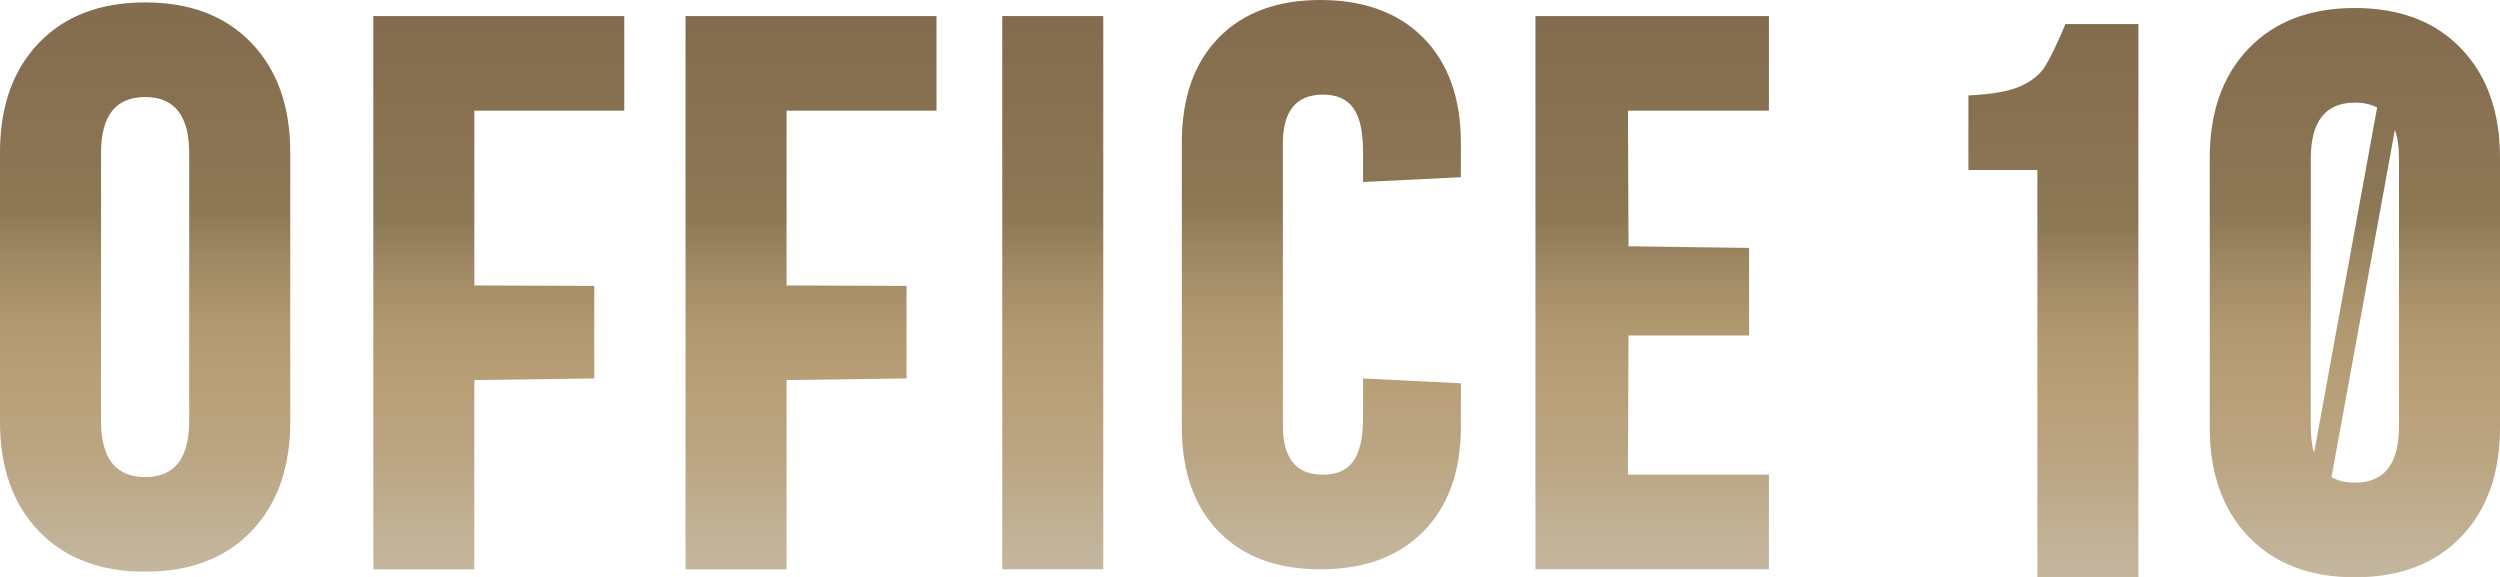
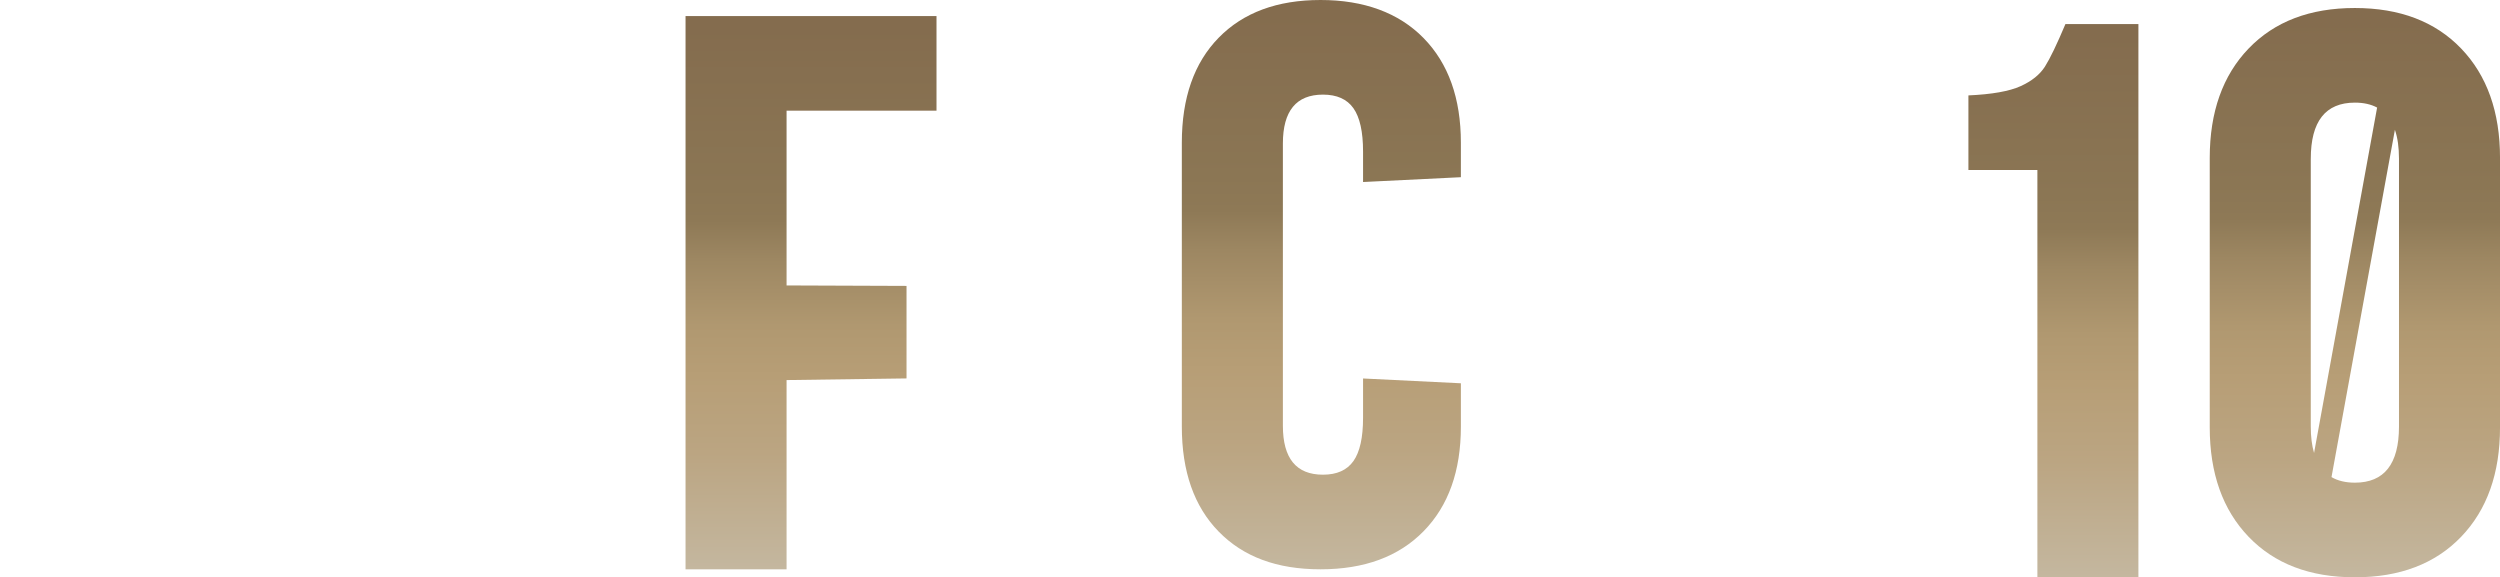
<svg xmlns="http://www.w3.org/2000/svg" xmlns:xlink="http://www.w3.org/1999/xlink" id="Layer_2" data-name="Layer 2" viewBox="0 0 1513.25 349.45">
  <defs>
    <style>
      .cls-1 {
        fill: url(#linear-gradient-2);
      }

      .cls-2 {
        fill: url(#linear-gradient-6);
      }

      .cls-3 {
        fill: url(#linear-gradient-5);
      }

      .cls-4 {
        fill: url(#linear-gradient-7);
      }

      .cls-5 {
        fill: url(#linear-gradient-3);
      }

      .cls-6 {
        fill: url(#linear-gradient);
      }

      .cls-7 {
        fill: url(#linear-gradient-4);
      }

      .cls-8 {
        fill: url(#linear-gradient-8);
      }
    </style>
    <linearGradient id="linear-gradient" x1="87.85" y1="1.46" x2="87.85" y2="346.05" gradientUnits="userSpaceOnUse">
      <stop offset=".02" stop-color="#846c4e" />
      <stop offset=".31" stop-color="#8b7654" />
      <stop offset=".37" stop-color="#8e7956" />
      <stop offset=".44" stop-color="#9d8762" />
      <stop offset=".56" stop-color="#b09870" />
      <stop offset=".65" stop-color="#b79e76" />
      <stop offset=".79" stop-color="#bba582" />
      <stop offset="1" stop-color="#c4b79f" />
    </linearGradient>
    <linearGradient id="linear-gradient-2" x1="490.91" y1="9.71" x2="490.91" y2="344.59" xlink:href="#linear-gradient" />
    <linearGradient id="linear-gradient-3" x1="301.91" y1="9.71" x2="301.91" y2="344.59" xlink:href="#linear-gradient" />
    <linearGradient id="linear-gradient-4" x1="637.23" y1="9.71" x2="637.23" y2="344.59" xlink:href="#linear-gradient" />
    <linearGradient id="linear-gradient-5" x1="799.82" y1="0" x2="799.82" y2="344.59" xlink:href="#linear-gradient" />
    <linearGradient id="linear-gradient-6" x1="1000.06" y1="9.71" x2="1000.06" y2="344.59" xlink:href="#linear-gradient" />
    <linearGradient id="linear-gradient-7" x1="1242.92" y1="14.56" x2="1242.92" y2="349.45" xlink:href="#linear-gradient" />
    <linearGradient id="linear-gradient-8" x1="1425.41" y1="4.85" x2="1425.41" y2="349.45" xlink:href="#linear-gradient" />
  </defs>
  <g id="Layer_1-2" data-name="Layer 1">
-     <path class="cls-6" d="m152.15,25.97c15.69,16.34,23.54,38.42,23.54,66.25v163.07c0,27.83-7.85,49.91-23.54,66.25-15.7,16.34-37.13,24.51-64.31,24.51s-48.62-8.17-64.31-24.51C7.84,305.2,0,283.12,0,255.29V92.21c0-27.82,7.84-49.91,23.54-66.25C39.23,9.63,60.67,1.46,87.85,1.46s48.61,8.17,64.31,24.51ZM61.15,92.7v162.1c0,22.65,8.9,33.97,26.69,33.97s26.69-11.32,26.69-33.97V92.7c0-22.64-8.9-33.97-26.69-33.97s-26.69,11.33-26.69,33.97Z" />
    <path class="cls-1" d="m476.11,66.98v105.8c24.2.09,48.41.18,72.61.28v56c-24.2.33-48.41.66-72.61,1v114.54h-61.15V9.71h151.91v57.27h-90.76Z" />
-     <path class="cls-5" d="m287.11,66.98v105.8c24.2.09,48.41.18,72.61.28v56c-24.2.33-48.41.66-72.61,1v114.54h-61.15V9.71h151.91v57.27h-90.76Z" />
-     <path class="cls-7" d="m606.66,344.59V9.71h61.15v334.88h-61.15Z" />
    <path class="cls-3" d="m861.7,23.05c15.04,15.37,22.57,36.48,22.57,63.34v20.87l-59.21,2.91v-18.44c0-11.97-1.94-20.7-5.82-26.21-3.88-5.5-10.03-8.25-18.44-8.25-16.18,0-24.27,9.87-24.27,29.61v170.84c0,19.74,8.08,29.61,24.27,29.61,8.41,0,14.56-2.75,18.44-8.25,3.88-5.5,5.82-14.23,5.82-26.21v-23.78l59.21,2.91v26.21c0,26.86-7.52,47.97-22.57,63.34-15.05,15.37-35.84,23.05-62.37,23.05s-46.76-7.6-61.64-22.81c-14.89-15.21-22.33-36.4-22.33-63.58V86.39c0-27.18,7.44-48.37,22.33-63.58,14.88-15.21,35.43-22.81,61.64-22.81s47.32,7.69,62.37,23.05Z" />
-     <path class="cls-2" d="m985.4,66.98c.11,27.36.22,54.72.33,82.08,24.33.33,48.67.67,73,1v53h-73c-.11,28.09-.22,56.18-.33,84.26h85.33v57.27h-141.32V9.71h141.32v57.27h-85.33Z" />
    <path class="cls-4" d="m1233.22,102.89h-41.74v-45.14c14.23-.64,24.75-2.5,31.55-5.58,6.79-3.07,11.72-7.04,14.8-11.89,3.07-4.85,7.2-13.42,12.38-25.72h44.17v334.88h-61.15V102.89Z" />
    <path class="cls-8" d="m1489.72,29.36c-15.7-16.33-37.13-24.51-64.31-24.51s-48.62,8.17-64.31,24.51c-15.7,16.34-23.54,38.42-23.54,66.25v163.07c0,27.83,7.84,49.91,23.54,66.25,15.69,16.34,37.13,24.51,64.31,24.51s48.61-8.17,64.31-24.51c15.69-16.33,23.54-38.42,23.54-66.25V95.61c0-27.82-7.85-49.91-23.54-66.25Zm-91,66.73c0-22.64,8.9-33.97,26.69-33.97,5.27,0,9.75,1,13.46,2.99l-38.17,209.07c-1.32-4.49-1.99-9.81-1.99-15.98V96.1Zm53.39,162.1c0,22.65-8.9,33.97-26.69,33.97-5.6,0-10.32-1.12-14.16-3.37l38.38-210.22c1.65,4.79,2.47,10.62,2.47,17.51v162.1Z" />
  </g>
</svg>